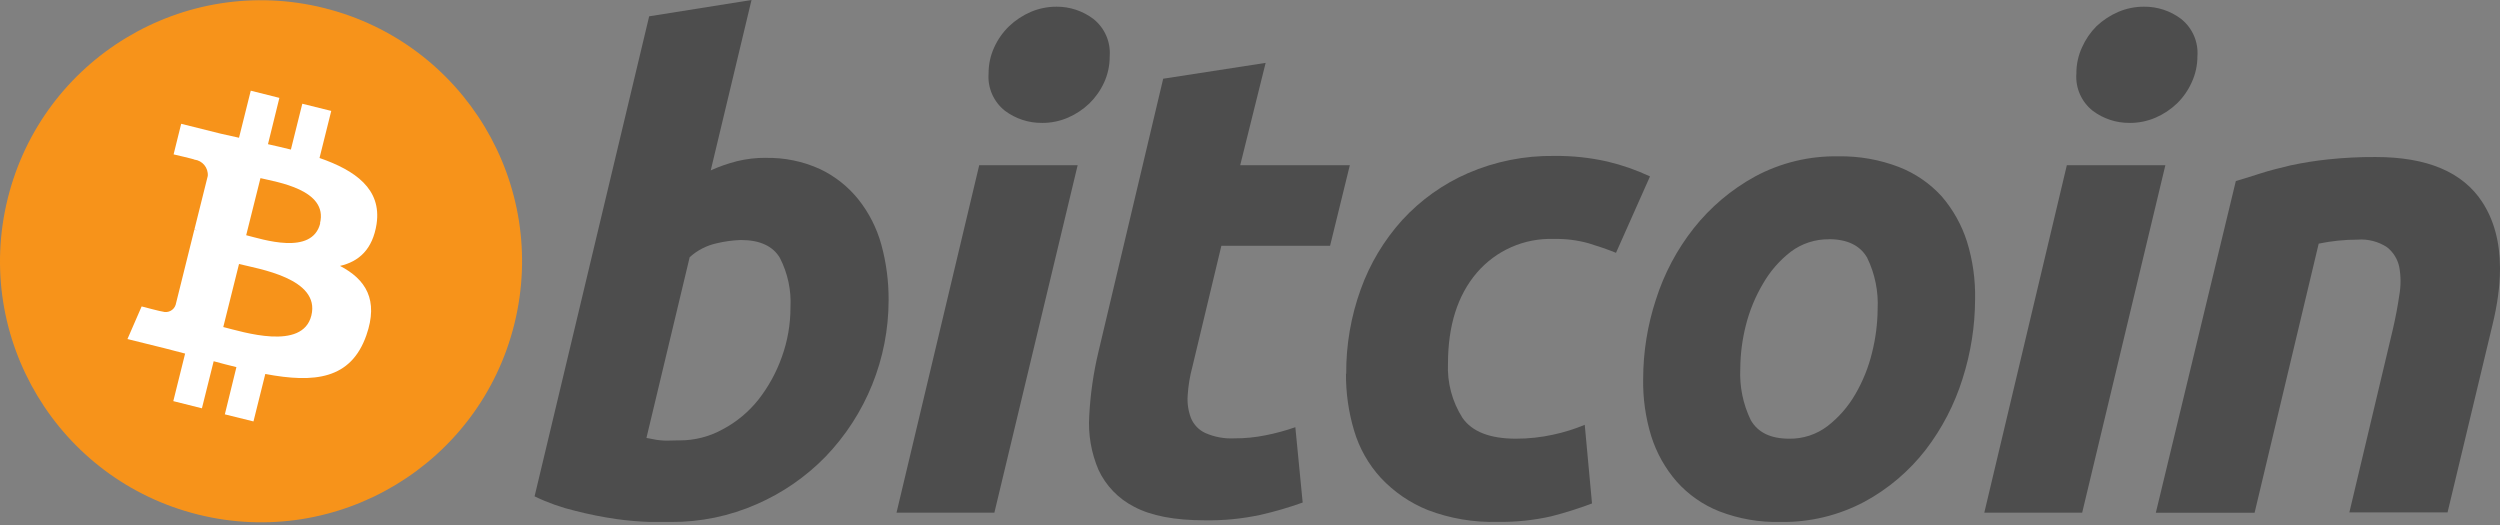
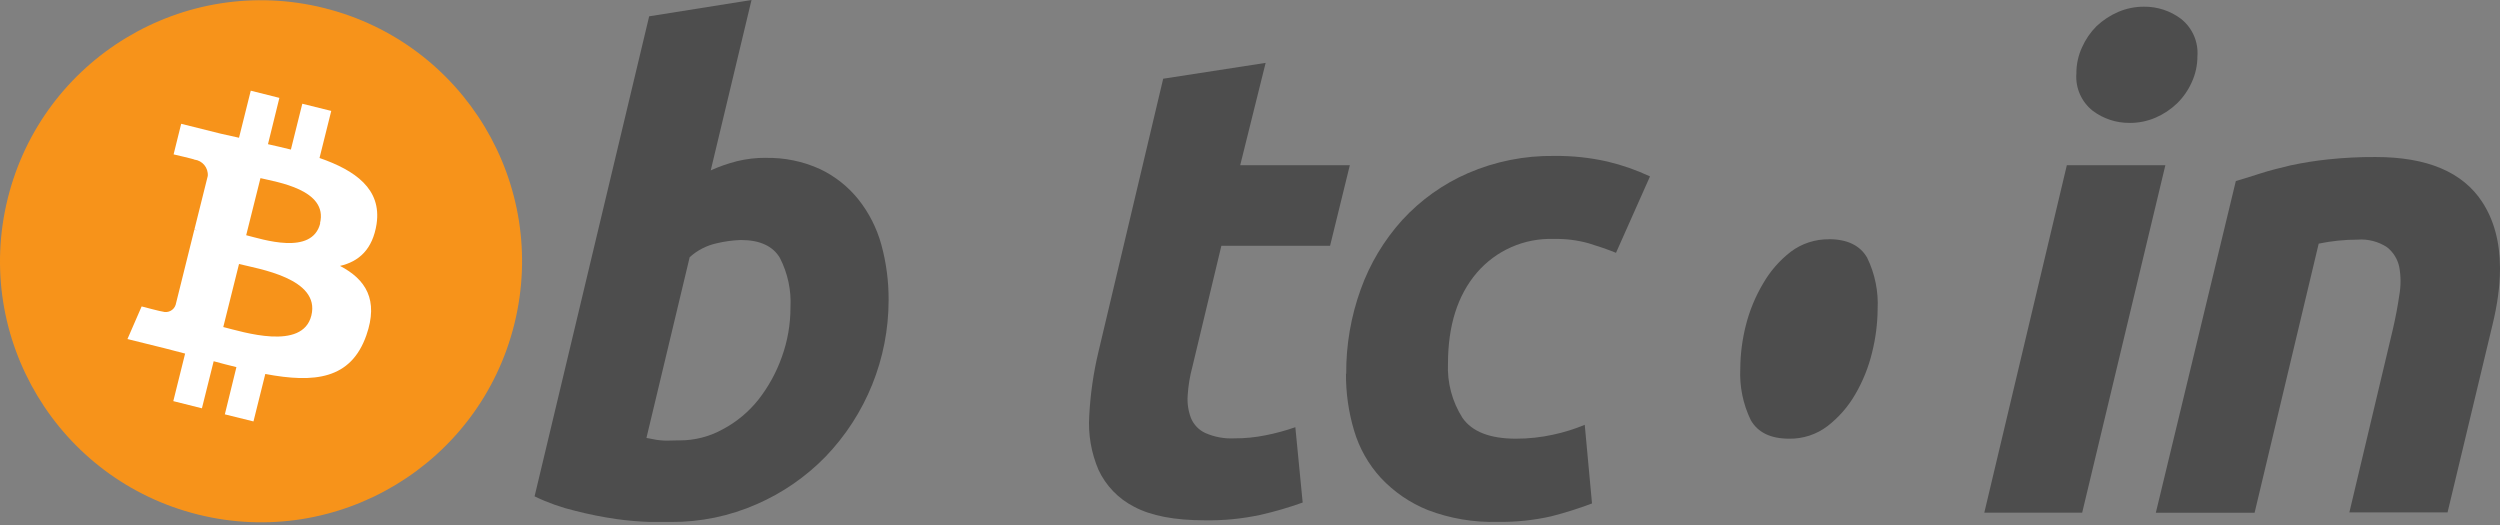
<svg xmlns="http://www.w3.org/2000/svg" xmlns:ns1="http://sodipodi.sourceforge.net/DTD/sodipodi-0.dtd" xmlns:ns2="http://www.inkscape.org/namespaces/inkscape" xml:space="preserve" width="200" height="42" version="1.1" shape-rendering="geometricPrecision" text-rendering="geometricPrecision" image-rendering="optimizeQuality" fill-rule="evenodd" clip-rule="evenodd" viewBox="0 0 200 42" id="svg23" ns1:docname="bitcoin.svg" ns2:version="1.1.2 (0a00cf5339, 2022-02-04)">
  <rect x="0" y="0" width="200" height="42" fill="#808080" stroke="none" />
  <defs id="defs27" />
  <ns1:namedview id="namedview25" pagecolor="#ffffff" bordercolor="#666666" borderopacity="1.0" ns2:pageshadow="2" ns2:pageopacity="0.0" ns2:pagecheckerboard="0" showgrid="false" fit-margin-top="0" fit-margin-left="0" fit-margin-right="0" fit-margin-bottom="0" ns2:zoom="1.0994929" ns2:cx="225.55854" ns2:cy="199.18274" ns2:window-width="1862" ns2:window-height="1050" ns2:window-x="58" ns2:window-y="30" ns2:window-maximized="1" ns2:current-layer="Layer_x0020_1" />
  <g id="Layer_x0020_1" ns2:label="Layer 1" ns2:groupmode="layer" transform="translate(0.001,-0.01)">
    <path fill="#f7931a" fill-rule="nonzero" d="M 41.146,25.938 C 38.371,37.13 27.048,43.952 15.856,41.177 4.665,38.402 -2.158,27.079 0.618,15.887 3.393,4.695 14.716,-2.128 25.907,0.647 c 0.019,0.005 0.038,0.009 0.057,0.015 11.162,2.801 17.953,14.106 15.182,25.276 z" id="path3" style="stroke-width:0.047" />
    <path fill="#ffffff" fill-rule="nonzero" d="m 25.618,17.874 c -0.652,2.61 -4.632,1.272 -5.924,0.953 l 1.142,-4.567 c 1.272,0.313 5.435,0.913 4.763,3.614 z m -0.711,7.38 c -0.705,2.844 -5.493,1.305 -7.046,0.919 l 1.259,-5.043 c 1.553,0.391 6.525,1.155 5.787,4.124 z m 5.22,-7.34 c 0.411,-2.78 -1.703,-4.273 -4.567,-5.265 L 26.499,8.883 24.183,8.309 23.27,11.976 C 22.67,11.826 22.05,11.683 21.437,11.545 L 22.35,7.84 20.06,7.265 19.12,11.03 17.659,10.704 14.494,9.914 13.887,12.361 c 0,0 1.696,0.391 1.664,0.418 0.648,0.078 1.12,0.654 1.07,1.305 l -1.07,4.287 c 0.08,0.018 0.159,0.044 0.235,0.078 l -0.241,-0.065 -1.494,6.009 c -0.14,0.44 -0.61,0.682 -1.05,0.542 h -4.69e-4 c 0,0.032 -1.67,-0.411 -1.67,-0.411 l -1.135,2.61 2.982,0.738 1.631,0.424 -0.946,3.804 2.29,0.574 0.94,-3.765 c 0.617,0.17 1.225,0.326 1.82,0.47 l -0.926,3.778 2.29,0.567 0.946,-3.797 c 3.915,0.738 6.844,0.443 8.084,-3.092 0.998,-2.845 -0.052,-4.482 -2.107,-5.553 1.5,-0.346 2.61,-1.305 2.929,-3.367 z" id="path5" style="stroke-width:0.047" />
    <path fill="#4d4d4d" fill-rule="nonzero" d="m 54.358,35.242 c 1.22,0.004 2.419,-0.307 3.484,-0.901 1.096,-0.584 2.06,-1.389 2.832,-2.362 0.804,-1.029 1.437,-2.181 1.872,-3.412 0.46,-1.272 0.693,-2.614 0.691,-3.967 0.073,-1.372 -0.22,-2.739 -0.848,-3.961 -0.561,-0.946 -1.605,-1.429 -3.119,-1.429 -0.66,0.023 -1.315,0.112 -1.957,0.267 -0.797,0.178 -1.535,0.56 -2.14,1.109 l -3.458,14.458 0.555,0.104 c 0.165,0.04 0.334,0.067 0.502,0.078 0.217,0.027 0.435,0.038 0.652,0.032 l 0.933,-0.02 z M 61.229,12.641 c 1.51,-0.035 3.01,0.273 4.384,0.901 1.193,0.569 2.242,1.401 3.067,2.434 0.845,1.068 1.466,2.295 1.827,3.608 0.396,1.448 0.59,2.943 0.581,4.443 -0.002,4.669 -1.812,9.156 -5.05,12.521 -1.57,1.61 -3.438,2.899 -5.5,3.797 -2.162,0.952 -4.501,1.437 -6.864,1.422 H 52.003 C 51.095,41.737 50.188,41.659 49.289,41.532 48.19,41.372 47.101,41.155 46.027,40.879 44.9,40.612 43.807,40.223 42.765,39.718 L 51.932,1.315 60.12,0.01 56.858,13.64 c 0.679,-0.307 1.384,-0.554 2.107,-0.737 0.745,-0.181 1.51,-0.272 2.277,-0.267 l -0.013,0.007 z" id="path7" style="stroke-width:0.047" />
-     <path fill="#4d4d4d" fill-rule="nonzero" d="M 83.353,9.842 C 82.286,9.852 81.245,9.51 80.391,8.87 79.485,8.153 78.995,7.033 79.086,5.882 c -0.004,-0.718 0.149,-1.429 0.45,-2.082 0.288,-0.636 0.692,-1.211 1.194,-1.696 0.501,-0.476 1.082,-0.861 1.716,-1.135 0.66,-0.283 1.37,-0.427 2.088,-0.424 1.06,-0.003 2.09,0.341 2.936,0.979 0.904,0.718 1.393,1.837 1.305,2.988 0.006,0.72 -0.146,1.433 -0.443,2.088 -0.288,0.632 -0.691,1.205 -1.188,1.69 -0.5,0.478 -1.08,0.862 -1.716,1.135 -0.66,0.283 -1.37,0.426 -2.088,0.418 h 0.013 z M 79.549,41.023 H 71.72 l 6.616,-27.795 h 7.875 l -6.662,27.795 z" id="path9" style="stroke-width:0.047" />
    <path fill="#4d4d4d" fill-rule="nonzero" d="m 93.062,6.306 8.188,-1.266 -2.035,8.188 h 8.77 l -1.58,6.446 h -8.697 l -2.322,9.695 c -0.201,0.742 -0.326,1.503 -0.372,2.271 -0.048,0.621 0.044,1.245 0.267,1.826 0.218,0.521 0.623,0.943 1.135,1.181 0.738,0.326 1.543,0.474 2.349,0.431 0.826,0.003 1.65,-0.078 2.46,-0.241 0.815,-0.159 1.618,-0.377 2.401,-0.652 l 0.587,6.028 c -1.124,0.404 -2.273,0.738 -3.439,0.998 -1.441,0.306 -2.912,0.448 -4.384,0.424 -2.434,0 -4.313,-0.365 -5.657,-1.083 -1.257,-0.639 -2.264,-1.682 -2.858,-2.962 -0.579,-1.358 -0.832,-2.833 -0.737,-4.306 0.088,-1.728 0.334,-3.445 0.737,-5.128 L 93.061,6.279 v 0.026 z" id="path11" style="stroke-width:0.047" />
    <path fill="#4d4d4d" fill-rule="nonzero" d="m 107.696,29.924 c -0.016,-2.306 0.376,-4.597 1.161,-6.766 0.736,-2.051 1.867,-3.937 3.327,-5.552 1.473,-1.602 3.263,-2.878 5.259,-3.746 2.176,-0.94 4.526,-1.409 6.896,-1.376 1.431,-0.017 2.859,0.134 4.254,0.45 1.173,0.278 2.314,0.676 3.406,1.188 l -2.72,6.113 c -0.705,-0.287 -1.436,-0.534 -2.192,-0.763 -0.902,-0.251 -1.837,-0.368 -2.773,-0.346 -2.366,-0.086 -4.641,0.915 -6.179,2.714 -1.527,1.796 -2.293,4.21 -2.297,7.242 -0.072,1.538 0.334,3.06 1.161,4.359 0.774,1.109 2.201,1.663 4.28,1.663 0.996,9.4e-4 1.989,-0.106 2.962,-0.319 0.868,-0.185 1.718,-0.449 2.538,-0.79 l 0.581,6.29 c -1.067,0.404 -2.156,0.748 -3.262,1.03 -1.404,0.317 -2.841,0.466 -4.28,0.444 -1.911,0.055 -3.812,-0.266 -5.598,-0.947 -1.42,-0.572 -2.698,-1.447 -3.745,-2.563 -0.994,-1.082 -1.728,-2.377 -2.146,-3.785 -0.443,-1.482 -0.663,-3.021 -0.652,-4.567 l 0.02,0.026 z" id="path13" style="stroke-width:0.047" />
-     <path fill="#4d4d4d" fill-rule="nonzero" d="m 146.327,19.152 c -1.104,-0.015 -2.183,0.335 -3.067,0.998 -0.896,0.693 -1.647,1.556 -2.212,2.538 -0.621,1.045 -1.087,2.175 -1.383,3.355 -0.287,1.13 -0.436,2.291 -0.443,3.457 -0.07,1.424 0.219,2.842 0.842,4.124 0.568,0.985 1.585,1.481 3.067,1.481 1.106,0.019 2.186,-0.335 3.067,-1.005 0.898,-0.693 1.651,-1.556 2.218,-2.537 0.612,-1.047 1.066,-2.176 1.351,-3.355 0.284,-1.133 0.433,-2.296 0.443,-3.464 0.073,-1.423 -0.217,-2.842 -0.842,-4.124 -0.567,-0.979 -1.592,-1.475 -3.067,-1.475 l 0.026,0.007 z m -3.915,22.614 c -1.662,0.039 -3.316,-0.25 -4.867,-0.848 -1.305,-0.515 -2.471,-1.328 -3.406,-2.375 -0.919,-1.055 -1.611,-2.287 -2.035,-3.621 -0.461,-1.495 -0.682,-3.055 -0.652,-4.619 0.005,-2.154 0.35,-4.295 1.025,-6.342 0.654,-2.06 1.676,-3.985 3.014,-5.683 1.344,-1.698 3.014,-3.109 4.913,-4.149 2.043,-1.099 4.335,-1.654 6.655,-1.612 1.653,-0.03 3.297,0.258 4.841,0.848 1.307,0.506 2.479,1.308 3.425,2.342 0.913,1.058 1.604,2.29 2.029,3.621 0.465,1.497 0.685,3.059 0.652,4.626 -0.007,2.152 -0.343,4.292 -0.998,6.342 -0.643,2.063 -1.646,3.995 -2.962,5.709 -1.324,1.705 -2.988,3.116 -4.887,4.143 -2.075,1.104 -4.396,1.662 -6.746,1.618 z" id="path15" style="stroke-width:0.047" />
+     <path fill="#4d4d4d" fill-rule="nonzero" d="m 146.327,19.152 c -1.104,-0.015 -2.183,0.335 -3.067,0.998 -0.896,0.693 -1.647,1.556 -2.212,2.538 -0.621,1.045 -1.087,2.175 -1.383,3.355 -0.287,1.13 -0.436,2.291 -0.443,3.457 -0.07,1.424 0.219,2.842 0.842,4.124 0.568,0.985 1.585,1.481 3.067,1.481 1.106,0.019 2.186,-0.335 3.067,-1.005 0.898,-0.693 1.651,-1.556 2.218,-2.537 0.612,-1.047 1.066,-2.176 1.351,-3.355 0.284,-1.133 0.433,-2.296 0.443,-3.464 0.073,-1.423 -0.217,-2.842 -0.842,-4.124 -0.567,-0.979 -1.592,-1.475 -3.067,-1.475 l 0.026,0.007 z m -3.915,22.614 z" id="path15" style="stroke-width:0.047" />
    <path fill="#4d4d4d" fill-rule="nonzero" d="m 170.37,9.842 c -1.065,0.011 -2.105,-0.331 -2.955,-0.972 -0.906,-0.716 -1.396,-1.837 -1.305,-2.988 -0.004,-0.718 0.149,-1.429 0.45,-2.082 0.28,-0.632 0.673,-1.207 1.161,-1.696 0.505,-0.475 1.087,-0.859 1.723,-1.135 0.658,-0.283 1.366,-0.427 2.082,-0.424 1.067,-0.009 2.11,0.335 2.962,0.979 0.904,0.718 1.392,1.837 1.305,2.988 0.001,0.721 -0.155,1.434 -0.458,2.088 -0.283,0.633 -0.684,1.206 -1.181,1.69 -0.5,0.478 -1.08,0.862 -1.716,1.135 -0.654,0.28 -1.358,0.423 -2.069,0.418 z m -3.797,31.181 h -7.83 l 6.603,-27.795 h 7.882 z" id="path17" style="stroke-width:0.047" />
    <path fill="#4d4d4d" fill-rule="nonzero" d="m 178.865,14.494 c 0.594,-0.17 1.253,-0.379 1.957,-0.606 0.705,-0.228 1.527,-0.437 2.433,-0.652 0.994,-0.211 1.998,-0.37 3.008,-0.476 1.255,-0.132 2.516,-0.196 3.778,-0.189 4.124,0 6.968,1.198 8.534,3.595 0.938,1.436 1.412,3.187 1.423,5.254 v 0.149 c -0.007,1.344 -0.208,2.821 -0.601,4.429 l -3.595,15.006 h -7.855 l 3.49,-14.694 c 0.209,-0.913 0.379,-1.8 0.503,-2.668 0.136,-0.751 0.136,-1.52 0,-2.27 -0.13,-0.627 -0.476,-1.188 -0.979,-1.585 -0.696,-0.457 -1.525,-0.67 -2.355,-0.607 -1.046,0.002 -2.089,0.109 -3.112,0.32 l -5.128,21.531 h -7.902 z" id="path19" style="stroke-width:0.047" />
  </g>
</svg>